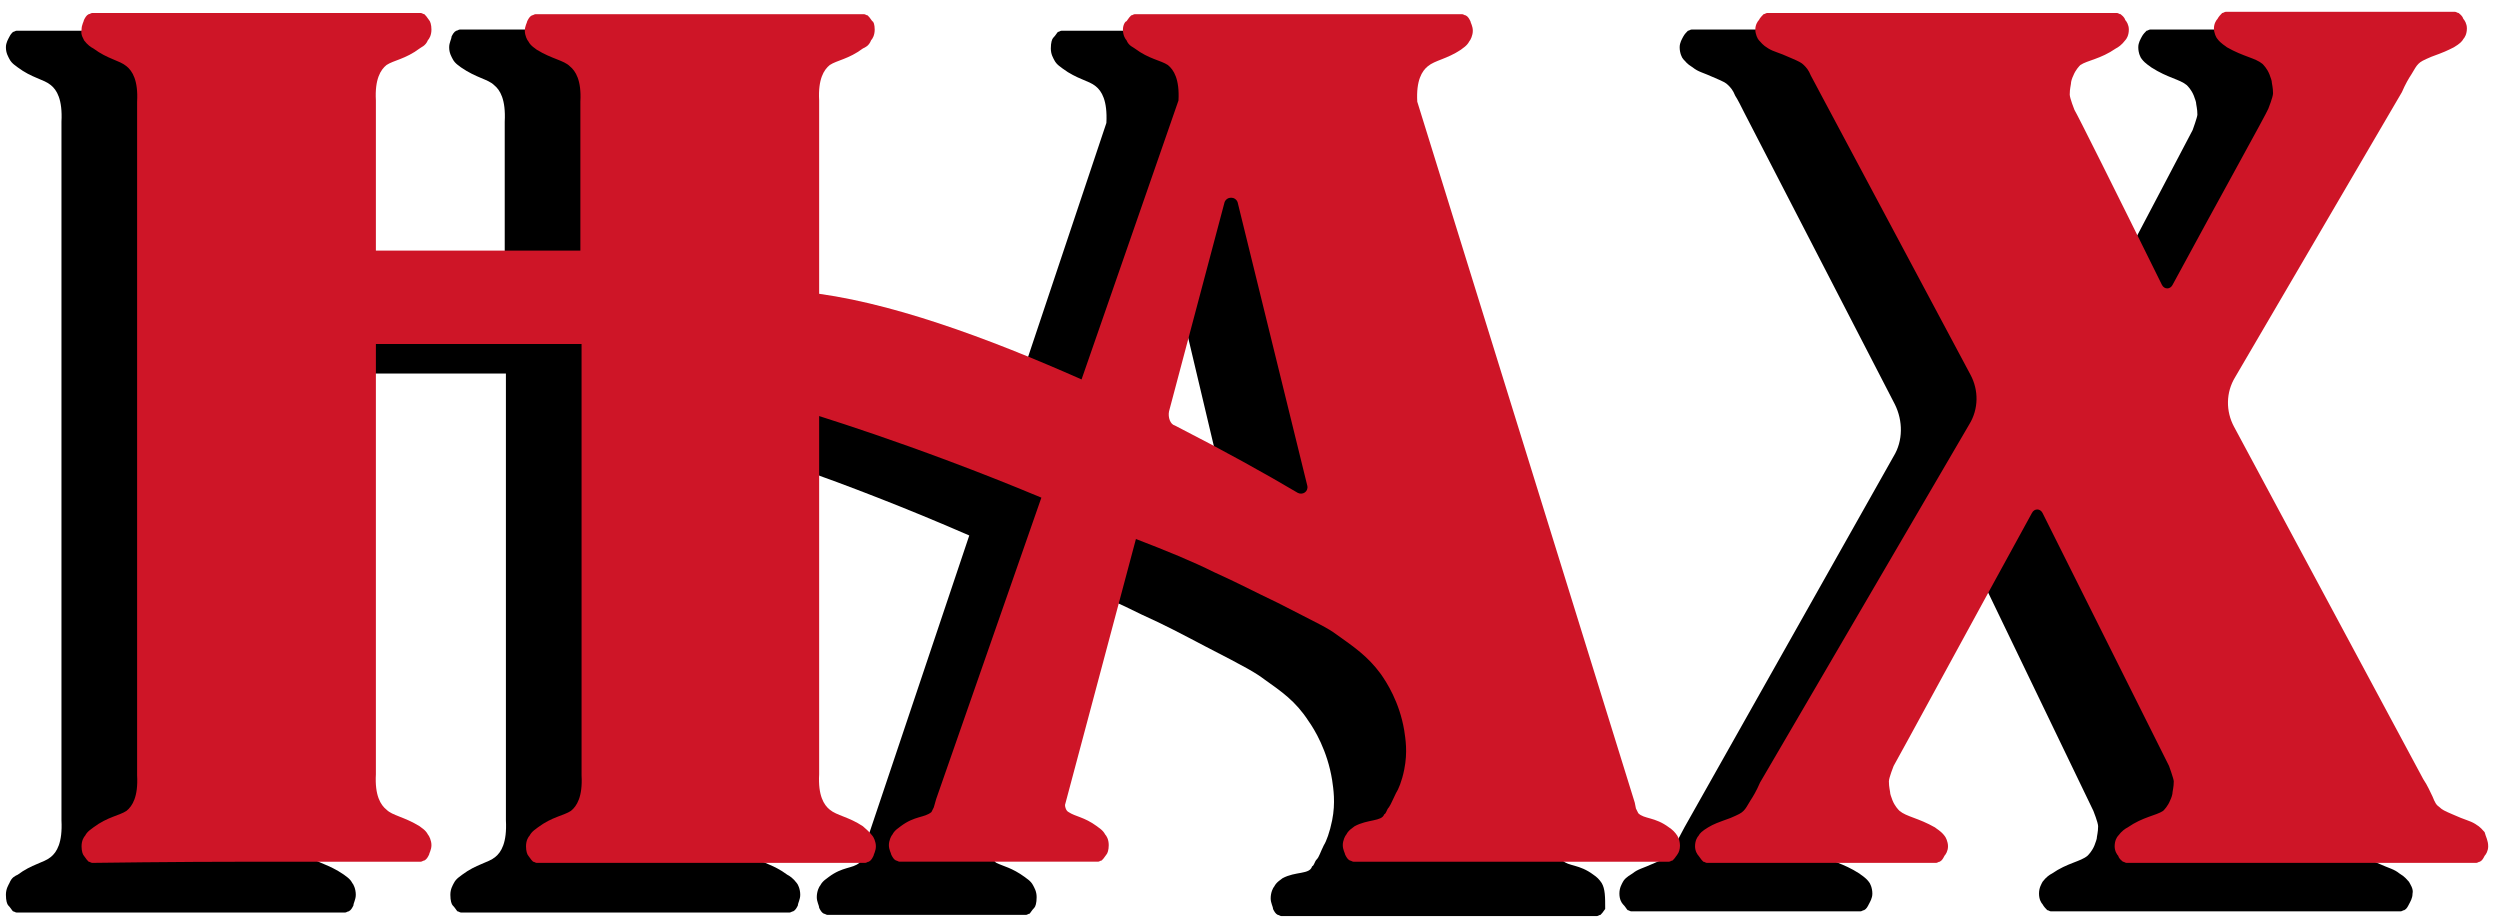
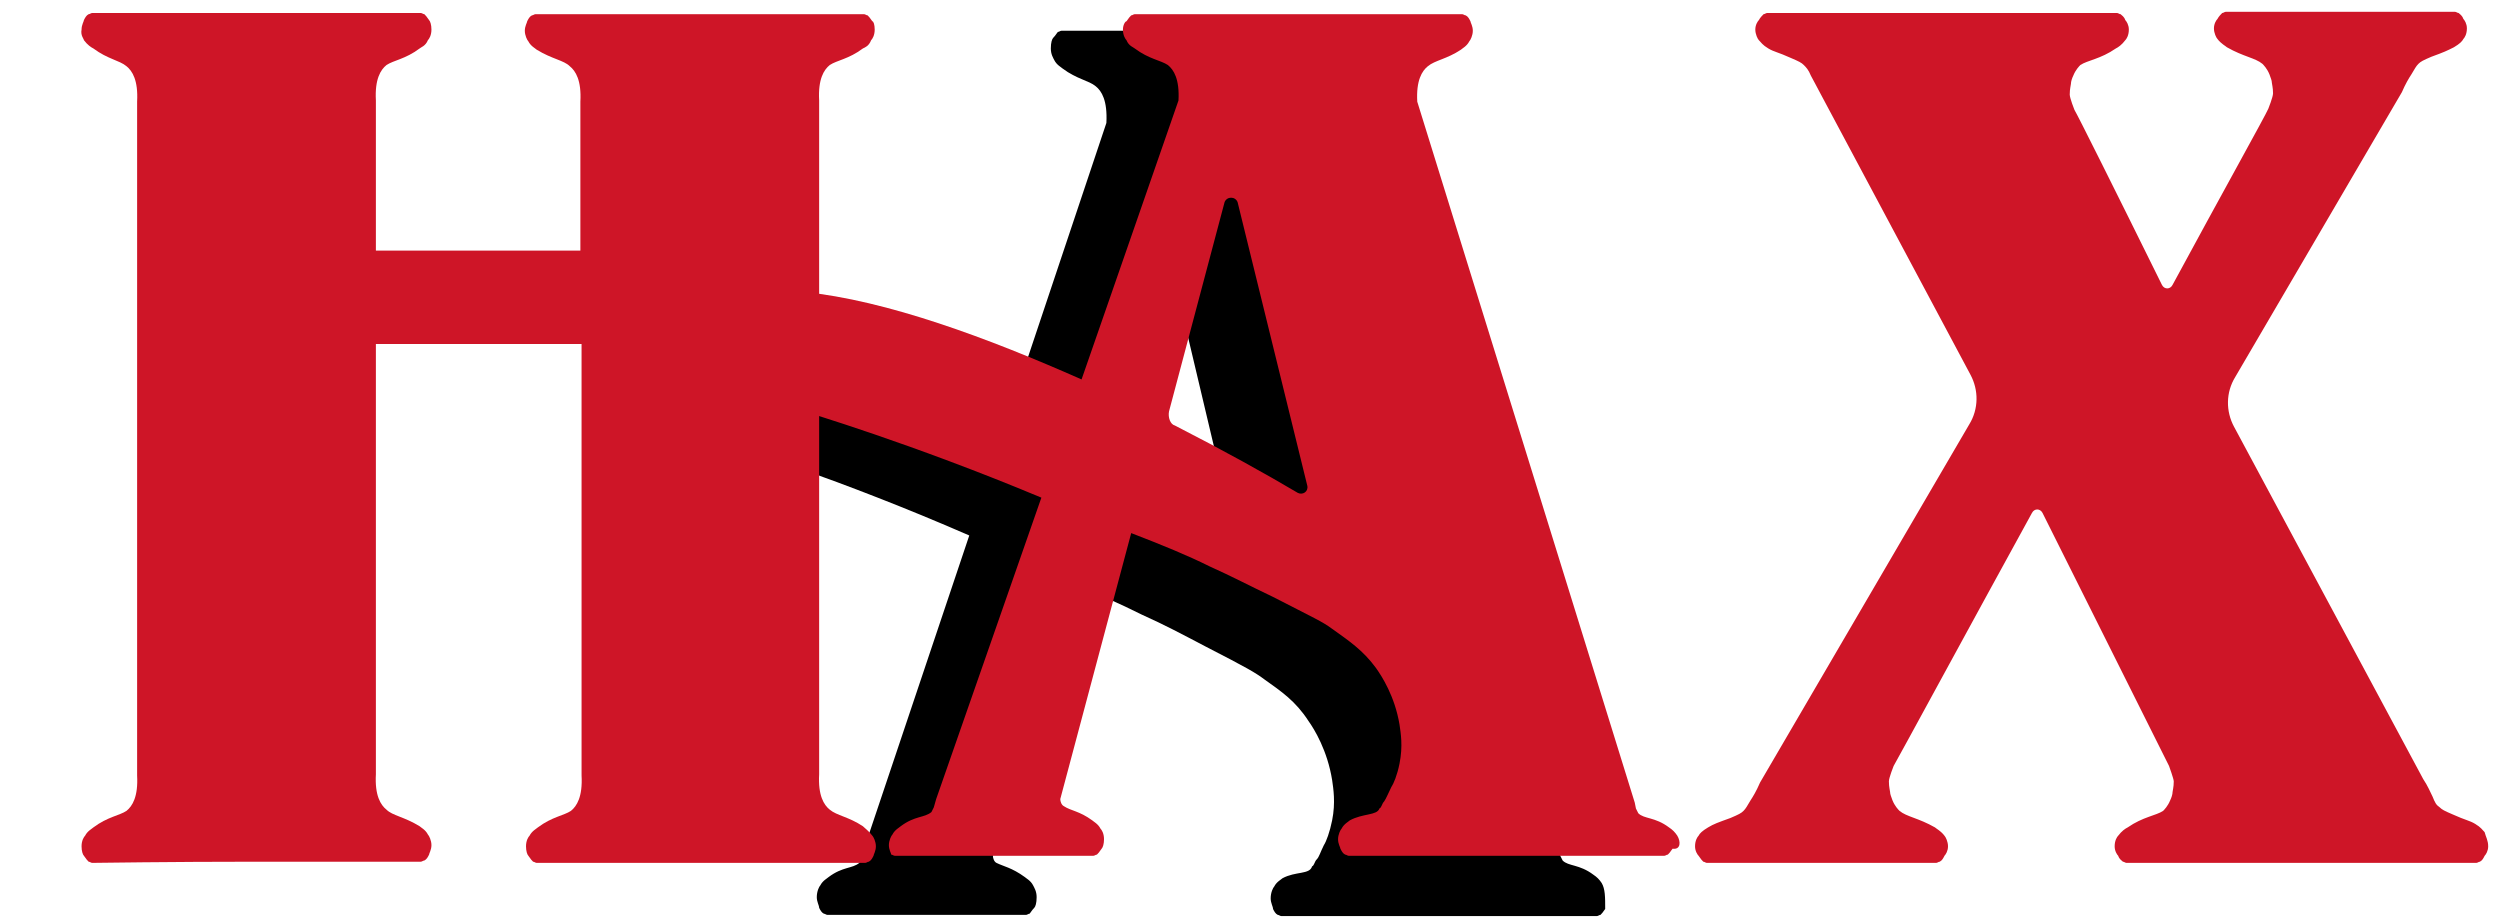
<svg xmlns="http://www.w3.org/2000/svg" version="1.1" id="Layer_1" x="0px" y="0px" viewBox="0 0 211.5 77.8" style="enable-background:new 0 0 211.5 77.8;" xml:space="preserve">
  <style type="text/css">
	.st0{fill:none;}
	.st1{fill:#CE1527;}
</style>
  <g id="Layer_1_00000107586708434063536700000017525868991129581219_">
    <g>
-       <path d="M67.4,74.7c0.1,0.1,0.3,0.5,0.3,1c0,0.4-0.2,0.7-0.2,0.9c-0.1,0.2-0.2,0.4-0.4,0.5c-0.1,0-0.2,0.1-0.3,0.1    c-0.2,0-6.7,0-13.9,0s-13.6,0-13.9,0c-0.1,0-0.2-0.1-0.3-0.1c-0.1-0.1-0.2-0.3-0.4-0.5c-0.1-0.1-0.2-0.4-0.2-0.9s0.2-0.8,0.3-1    c0.2-0.4,0.6-0.6,0.7-0.7c1.2-0.9,2.2-1,2.8-1.5c0.5-0.4,1-1.2,0.9-3.1V31.6H25.4v37.8c-0.1,1.9,0.4,2.7,0.9,3.1    c0.5,0.5,1.5,0.6,2.8,1.5c0.1,0.1,0.5,0.3,0.7,0.7c0.1,0.1,0.3,0.5,0.3,1c0,0.4-0.2,0.7-0.2,0.9c-0.1,0.2-0.2,0.4-0.4,0.5    c-0.1,0-0.2,0.1-0.3,0.1c-0.2,0-6.7,0-13.9,0s-13.6,0-13.9,0c-0.1,0-0.2-0.1-0.3-0.1C1,77,0.9,76.8,0.7,76.6    c-0.1-0.1-0.2-0.4-0.2-0.9s0.2-0.8,0.3-1C1,74.2,1.3,74.1,1.5,74c1.2-0.9,2.2-1,2.8-1.5c0.5-0.4,1-1.2,0.9-3.1V10.3    c0.1-1.9-0.4-2.7-0.9-3.1C3.7,6.7,2.7,6.6,1.5,5.7C1.4,5.6,1,5.4,0.8,5C0.7,4.8,0.5,4.5,0.5,4c0-0.4,0.2-0.7,0.3-0.9    C0.9,2.9,1,2.8,1.1,2.7c0.1,0,0.2-0.1,0.3-0.1c0.2,0,6.7,0,13.9,0s13.6,0,13.9,0c0.1,0,0.2,0.1,0.3,0.1c0.1,0.1,0.2,0.3,0.4,0.5    c0.1,0.1,0.2,0.4,0.2,0.9s-0.2,0.8-0.3,1c-0.3,0.4-0.6,0.6-0.7,0.7c-1.2,0.9-2.2,1-2.8,1.5c-0.5,0.4-1,1.2-0.9,3.1v13.2h17.3V10.3    c0.1-1.9-0.4-2.7-0.9-3.1c-0.5-0.5-1.5-0.6-2.8-1.5c-0.1-0.1-0.5-0.3-0.7-0.7C38.2,4.8,38,4.5,38,4c0-0.4,0.2-0.7,0.2-0.9    c0.1-0.2,0.2-0.4,0.4-0.5c0.1,0,0.2-0.1,0.3-0.1c0.2,0,6.7,0,13.9,0s13.6,0,13.9,0c0.1,0,0.2,0.1,0.3,0.1c0.1,0.1,0.2,0.3,0.4,0.5    c0.1,0.1,0.2,0.4,0.2,0.9s-0.2,0.8-0.3,1c-0.2,0.4-0.6,0.6-0.7,0.7c-1.2,0.9-2.2,1-2.8,1.5c-0.5,0.4-1,1.2-0.9,3.1v59.1    c-0.1,1.9,0.4,2.7,0.9,3.1c0.6,0.5,1.6,0.6,2.8,1.5C66.8,74.1,67.1,74.3,67.4,74.7z" />
-       <path d="M204.1,75.6c0,0.4-0.2,0.7-0.3,0.9c-0.1,0.2-0.2,0.4-0.4,0.5c-0.1,0-0.2,0.1-0.3,0.1c-0.2,0-7.2,0-14.8,0s-14.6,0-14.8,0    c-0.1,0-0.2-0.1-0.3-0.1c-0.1-0.1-0.3-0.3-0.4-0.5c-0.1-0.1-0.3-0.4-0.3-0.9s0.2-0.8,0.3-1c0.3-0.4,0.6-0.6,0.8-0.7    c1.3-0.9,2.4-1,3-1.5c0.1-0.1,0.4-0.4,0.6-0.9c0.1-0.3,0.2-0.5,0.2-0.7c0-0.1,0.1-0.4,0.1-0.9c0-0.3-0.4-1.3-0.4-1.3    c-0.2-0.4-5.2-10.8-10.7-22.2c-0.2-0.4-0.7-0.4-0.9,0c-5,9.4-11.4,21.7-11.7,22.2c0,0-0.4,1.1-0.4,1.3c0,0.5,0.1,0.8,0.1,0.9    c0,0.2,0.1,0.4,0.2,0.7c0.2,0.5,0.5,0.8,0.6,0.9c0.6,0.5,1.6,0.6,3,1.5c0.1,0.1,0.5,0.3,0.8,0.7c0.1,0.1,0.3,0.5,0.3,1    c0,0.4-0.2,0.7-0.3,0.9c-0.1,0.2-0.2,0.4-0.4,0.5c-0.1,0-0.2,0.1-0.3,0.1c-0.2,0-0.1,0-4.6,0c-7.6,0-14.6,0-14.8,0    c-0.1,0-0.2-0.1-0.3-0.1c-0.1-0.1-0.2-0.3-0.4-0.5c-0.1-0.1-0.3-0.4-0.3-0.9s0.2-0.8,0.3-1s0.3-0.4,0.8-0.7    c0.5-0.4,0.8-0.4,1.9-0.9c0.7-0.3,0.9-0.4,1.1-0.6c0.2-0.2,0.3-0.5,0.6-0.9c0.2-0.4,0.5-0.9,0.8-1.5l17.7-31.4    c0.8-1.3,0.8-3,0.1-4.4L147.6,9.6c-0.3-0.6-0.6-1.2-0.8-1.5c-0.2-0.5-0.4-0.7-0.6-0.9c-0.2-0.2-0.4-0.3-1.1-0.6    c-1.1-0.5-1.4-0.5-1.9-0.9c-0.5-0.3-0.6-0.5-0.8-0.7c-0.1-0.1-0.3-0.5-0.3-1c0-0.4,0.2-0.7,0.3-0.9s0.3-0.4,0.4-0.5    c0.1,0,0.2-0.1,0.3-0.1c0.2,0,7.2,0,14.8,0s14.6,0,14.8,0c0.1,0,0.2,0.1,0.3,0.1c0.1,0.1,0.3,0.3,0.4,0.5c0.1,0.1,0.3,0.4,0.3,0.9    s-0.2,0.8-0.3,1c-0.3,0.4-0.6,0.6-0.8,0.7c-1.3,0.9-2.4,1-3,1.5c-0.1,0.1-0.4,0.4-0.6,0.9c-0.1,0.3-0.2,0.5-0.2,0.7    c0,0.1-0.1,0.4-0.1,0.9c0,0.3,0.4,1.3,0.4,1.3c0.2,0.3,3.4,7,7.4,15.4c0.2,0.4,0.7,0.4,0.9,0c4-7.6,7.9-15,8.1-15.4    c0,0,0.4-1.1,0.4-1.3c0-0.5-0.1-0.8-0.1-0.9c0-0.2-0.1-0.4-0.2-0.7c-0.2-0.5-0.5-0.8-0.6-0.9c-0.6-0.5-1.6-0.6-3-1.5    c-0.1-0.1-0.5-0.3-0.8-0.7c-0.1-0.1-0.3-0.5-0.3-1c0-0.4,0.2-0.7,0.3-0.9s0.3-0.4,0.4-0.5c0.1,0,0.2-0.1,0.3-0.1    c0.2,0,0.1,0,4.6,0c7.6,0,14.6,0,14.8,0c0.1,0,0.2,0.1,0.3,0.1c0.1,0.1,0.3,0.3,0.4,0.5c0.1,0.1,0.3,0.4,0.3,0.9s-0.2,0.8-0.3,1    s-0.3,0.4-0.8,0.7c-0.6,0.4-0.8,0.4-1.9,0.9c-0.7,0.3-0.9,0.4-1.1,0.6c-0.2,0.2-0.3,0.5-0.6,0.9c-0.2,0.4-0.5,0.9-0.8,1.5    l-14.1,25c-0.8,1.3-0.8,3-0.1,4.4l16,31c0.4,0.7,0.6,1.2,0.8,1.5c0.2,0.5,0.3,0.7,0.6,0.9c0.2,0.2,0.4,0.3,1.1,0.6    c1.1,0.5,1.4,0.5,1.9,0.9c0.5,0.3,0.6,0.5,0.8,0.7C203.9,74.8,204.2,75.2,204.1,75.6z" />
      <line class="st0" x1="72.7" y1="71.9" x2="72.5" y2="72.3" />
      <path d="M135.5,74.7c-0.2-0.3-0.4-0.5-0.7-0.7c-1.2-0.9-2.1-0.7-2.6-1.2l-0.2-0.4l-0.1-0.5l-18.2-61.5c-0.1-1.9,0.4-2.7,0.9-3.1    c0.6-0.5,1.6-0.6,2.8-1.5c0.1-0.1,0.5-0.3,0.7-0.7c0.1-0.1,0.3-0.5,0.3-1c0-0.4-0.2-0.7-0.2-0.9c-0.1-0.2-0.2-0.4-0.4-0.5    c-0.1,0-0.2-0.1-0.3-0.1c-0.2,0-9,0-16.4,0h-6.5c-2.9,0-4.7,0-4.8,0c-0.1,0-0.2,0.1-0.3,0.1c-0.1,0.1-0.2,0.3-0.4,0.5    c-0.1,0.1-0.2,0.4-0.2,0.9s0.2,0.8,0.3,1c0.2,0.4,0.6,0.6,0.7,0.7c1.2,0.9,2.2,1,2.8,1.5c0.5,0.4,1,1.2,0.9,3.1l-8.2,24.5    c-7.9-3.7-16.5-7-23.5-7.7v10.5c0,0,9.1,2.8,20.1,7.6l-8.9,26.5l-0.2,0.7L72.7,73c-0.6,0.5-1.4,0.3-2.6,1.2    c-0.1,0.1-0.5,0.3-0.7,0.7c-0.1,0.1-0.3,0.5-0.3,1c0,0.4,0.2,0.7,0.2,0.9c0.1,0.2,0.2,0.4,0.4,0.5c0.1,0,0.2,0.1,0.3,0.1    c0.1,0,1.2,0,2.9,0h11c1.7,0,2.8,0,2.9,0s0.2-0.1,0.3-0.1c0.1-0.1,0.2-0.3,0.4-0.5c0.1-0.1,0.2-0.4,0.2-0.9s-0.2-0.8-0.3-1    c-0.2-0.4-0.6-0.6-0.7-0.7c-1.1-0.8-1.8-0.9-2.4-1.2c-0.2-0.1-0.3-0.4-0.3-0.6l6-23.3c2.6,1,4.8,2,6.6,2.9c2,0.9,3.3,1.6,5.4,2.7    c3.5,1.8,4.2,2.2,5,2.8c1.4,1,2.6,1.8,3.7,3.5c0.5,0.7,1.6,2.5,2,5c0.1,0.7,0.3,1.9,0,3.4c-0.2,1-0.5,1.8-0.7,2.1    c-0.3,0.6-0.4,1-0.6,1.2s-0.2,0.5-0.4,0.6c-0.2,0.7-1.4,0.4-2.5,1c-0.1,0.1-0.5,0.3-0.7,0.7c-0.1,0.1-0.3,0.5-0.3,1    c0,0.4,0.2,0.7,0.2,0.9c0.1,0.2,0.2,0.4,0.4,0.5c0.1,0,0.2,0.1,0.3,0.1c0.1,0,1.2,0,2.9,0h20.9c1.7,0,2.8,0,2.9,0    c0.1,0,0.2-0.1,0.3-0.1c0.1-0.1,0.2-0.2,0.4-0.5C135.8,75.9,135.8,75.2,135.5,74.7z M92.5,37.5l4.7-18.3c0.2-0.6,0.9-0.6,1.1,0    l5.9,24.9c0.1,0.5-0.4,0.8-0.8,0.6c-2.7-1.6-6.3-3.7-10.4-5.9C92.6,38.6,92.4,38,92.5,37.5z" />
    </g>
    <path class="st1" d="M73.8,70.7c0.1,0.1,0.3,0.5,0.3,0.9s-0.2,0.7-0.2,0.8c-0.1,0.2-0.2,0.4-0.4,0.5c-0.1,0-0.2,0.1-0.3,0.1   c-0.2,0-6.7,0-13.9,0s-13.6,0-13.9,0c-0.1,0-0.2-0.1-0.3-0.1c-0.1-0.1-0.2-0.2-0.4-0.5c-0.1-0.1-0.2-0.4-0.2-0.8   c0-0.5,0.2-0.8,0.3-0.9c0.2-0.4,0.6-0.6,0.7-0.7c1.2-0.9,2.2-1,2.8-1.4c0.5-0.4,1-1.2,0.9-3V29.1H31.8v36.4c-0.1,1.8,0.4,2.6,0.9,3   c0.5,0.5,1.5,0.6,2.8,1.4c0.1,0.1,0.5,0.3,0.7,0.7c0.1,0.1,0.3,0.5,0.3,0.9s-0.2,0.7-0.2,0.8c-0.1,0.2-0.2,0.4-0.4,0.5   c-0.1,0-0.2,0.1-0.3,0.1c-0.2,0-6.7,0-13.9,0S8,73,7.8,73c-0.1,0-0.2-0.1-0.3-0.1c-0.1-0.1-0.2-0.2-0.4-0.5C7,72.3,6.9,72,6.9,71.6   c0-0.5,0.2-0.8,0.3-0.9c0.2-0.4,0.6-0.6,0.7-0.7c1.2-0.9,2.2-1,2.8-1.4c0.5-0.4,1-1.2,0.9-3v-57c0.1-1.8-0.4-2.6-0.9-3   C10.1,5.1,9.1,5,7.9,4.1C7.7,4,7.4,3.8,7.1,3.4c0-0.1-0.3-0.4-0.2-0.9c0-0.4,0.2-0.7,0.2-0.8c0.1-0.2,0.2-0.4,0.4-0.5   c0.1,0,0.2-0.1,0.3-0.1c0.2,0,6.7,0,13.9,0s13.6,0,13.9,0c0.1,0,0.2,0.1,0.3,0.1c0.1,0.1,0.2,0.2,0.4,0.5c0.1,0.1,0.2,0.4,0.2,0.8   c0,0.5-0.2,0.8-0.3,0.9C36,3.9,35.6,4,35.5,4.1c-1.2,0.9-2.2,1-2.8,1.4c-0.5,0.4-1,1.2-0.9,3v12.7h17.3V8.6c0.1-1.8-0.4-2.6-0.9-3   c-0.5-0.5-1.5-0.6-2.8-1.4c-0.1-0.1-0.5-0.3-0.7-0.7c-0.1-0.1-0.3-0.5-0.3-0.9s0.2-0.7,0.2-0.8c0.1-0.2,0.2-0.4,0.4-0.5   c0.1,0,0.2-0.1,0.3-0.1c0.2,0,6.7,0,13.9,0s13.6,0,13.9,0c0.1,0,0.2,0.1,0.3,0.1c0.1,0.1,0.2,0.2,0.4,0.5c0.1,0,0.2,0.3,0.2,0.7   c0,0.5-0.2,0.8-0.3,0.9C73.5,3.9,73.2,4,73,4.1c-1.2,0.9-2.2,1-2.8,1.4c-0.5,0.4-1,1.2-0.9,3v57c-0.1,1.8,0.4,2.6,0.9,3   c0.6,0.5,1.6,0.6,2.8,1.4C73.2,70.1,73.5,70.3,73.8,70.7z" />
    <path class="st1" d="M210.5,71.6c0,0.4-0.2,0.7-0.3,0.8c-0.1,0.2-0.2,0.4-0.4,0.5c-0.1,0-0.2,0.1-0.3,0.1c-0.2,0-7.2,0-14.8,0   s-14.6,0-14.8,0c-0.1,0-0.2-0.1-0.3-0.1c-0.1-0.1-0.3-0.2-0.4-0.5c-0.1-0.1-0.3-0.4-0.3-0.8c0-0.5,0.2-0.8,0.3-0.9   c0.3-0.4,0.6-0.6,0.8-0.7c1.3-0.9,2.4-1,3-1.4c0.1-0.1,0.4-0.4,0.6-0.9c0.1-0.2,0.2-0.5,0.2-0.7c0-0.1,0.1-0.4,0.1-0.9   c0-0.2-0.4-1.3-0.4-1.3c-0.2-0.4-5.2-10.4-10.7-21.4c-0.2-0.4-0.7-0.4-0.9,0c-5,9.1-11.4,20.9-11.7,21.4c0,0-0.4,1-0.4,1.3   c0,0.5,0.1,0.8,0.1,0.9c0,0.2,0.1,0.4,0.2,0.7c0.2,0.5,0.5,0.8,0.6,0.9c0.6,0.5,1.6,0.6,3,1.4c0.1,0.1,0.5,0.3,0.8,0.7   c0.1,0.1,0.3,0.5,0.3,0.9s-0.2,0.7-0.3,0.8c-0.1,0.2-0.2,0.4-0.4,0.5c-0.1,0-0.2,0.1-0.3,0.1c-0.2,0-0.1,0-4.6,0   c-7.6,0-14.6,0-14.8,0c-0.1,0-0.2-0.1-0.3-0.1c-0.1-0.1-0.2-0.2-0.4-0.5c-0.1-0.1-0.3-0.4-0.3-0.8c0-0.5,0.2-0.8,0.3-0.9   c0.1-0.2,0.3-0.4,0.8-0.7c0.5-0.3,0.8-0.4,1.9-0.8c0.7-0.3,0.9-0.4,1.1-0.6c0.2-0.2,0.3-0.4,0.6-0.9c0.2-0.3,0.5-0.8,0.8-1.5   l17.7-30.3c0.8-1.3,0.8-2.9,0.1-4.2L154,7.9c-0.3-0.6-0.6-1.1-0.8-1.5c-0.2-0.5-0.4-0.7-0.6-0.9c-0.2-0.2-0.4-0.3-1.1-0.6   c-1.1-0.5-1.4-0.5-1.9-0.8c-0.5-0.3-0.6-0.5-0.8-0.7c-0.1-0.1-0.3-0.5-0.3-0.9s0.2-0.7,0.3-0.8c0.1-0.2,0.3-0.4,0.4-0.5   c0.1,0,0.2-0.1,0.3-0.1c0.2,0,7.2,0,14.8,0s14.6,0,14.8,0c0.1,0,0.2,0.1,0.3,0.1c0.1,0.1,0.3,0.2,0.4,0.5c0.1,0.1,0.3,0.4,0.3,0.8   c0,0.5-0.2,0.8-0.3,0.9c-0.3,0.4-0.6,0.6-0.8,0.7c-1.3,0.9-2.4,1-3,1.4c-0.1,0.1-0.4,0.4-0.6,0.9c-0.1,0.2-0.2,0.5-0.2,0.7   c0,0.1-0.1,0.4-0.1,0.9c0,0.3,0.4,1.3,0.4,1.3c0.2,0.3,3.4,6.7,7.4,14.8c0.2,0.4,0.7,0.4,0.9,0c4-7.4,7.9-14.4,8.1-14.9   c0,0,0.4-1,0.4-1.3c0-0.5-0.1-0.8-0.1-0.9c0-0.2-0.1-0.4-0.2-0.7c-0.2-0.5-0.5-0.8-0.6-0.9c-0.6-0.5-1.6-0.6-3-1.4   c-0.1-0.1-0.5-0.3-0.8-0.7c-0.1-0.1-0.3-0.5-0.3-0.9s0.2-0.7,0.3-0.8c0.1-0.2,0.3-0.4,0.4-0.5c0.1,0,0.2-0.1,0.3-0.1   c0.2,0,0.1,0,4.6,0c7.6,0,14.6,0,14.8,0c0.1,0,0.2,0.1,0.3,0.1c0.1,0.1,0.3,0.2,0.4,0.5c0.1,0.1,0.3,0.4,0.3,0.8   c0,0.5-0.2,0.8-0.3,0.9c-0.1,0.2-0.3,0.4-0.8,0.7c-0.6,0.3-0.8,0.4-1.9,0.8c-0.7,0.3-0.9,0.4-1.1,0.6c-0.2,0.2-0.3,0.4-0.6,0.9   c-0.2,0.3-0.5,0.8-0.8,1.5l-14.1,24.1c-0.8,1.3-0.8,2.9-0.1,4.2l16,29.8c0.4,0.6,0.6,1.1,0.8,1.5c0.2,0.5,0.3,0.7,0.6,0.9   c0.2,0.2,0.4,0.3,1.1,0.6c1.1,0.5,1.4,0.5,1.9,0.8s0.6,0.5,0.8,0.7C210.3,70.8,210.5,71.1,210.5,71.6z" />
-     <line class="st0" x1="79" y1="68" x2="78.9" y2="68.4" />
-     <path class="st1" d="M141.9,70.7c-0.2-0.3-0.4-0.5-0.7-0.7c-1.2-0.9-2.1-0.7-2.6-1.2l-0.2-0.4l-0.1-0.5L119.9,8.6   c-0.1-1.8,0.4-2.6,0.9-3c0.6-0.5,1.6-0.6,2.8-1.4c0.1-0.1,0.5-0.3,0.7-0.7c0.1-0.1,0.3-0.5,0.3-0.9s-0.2-0.7-0.2-0.8   c-0.1-0.2-0.2-0.4-0.4-0.5c-0.1,0-0.2-0.1-0.3-0.1c-0.2,0-9,0-16.4,0h-6.5c-2.9,0-4.7,0-4.8,0c-0.1,0-0.2,0.1-0.3,0.1   c-0.1,0.1-0.2,0.2-0.4,0.5c-0.1,0-0.3,0.3-0.3,0.7c0,0.5,0.2,0.8,0.3,0.9C95.5,3.9,95.9,4,96,4.1c1.2,0.9,2.2,1,2.8,1.4   c0.5,0.4,1,1.2,0.9,3l-8.2,23.6C83.6,28.6,75,25.4,68,24.7v10.1c0,0,9.1,2.7,20.1,7.3l-8.9,25.5L79,68.3l-0.2,0.4   c-0.6,0.5-1.4,0.3-2.6,1.2c-0.1,0.1-0.5,0.3-0.7,0.7c-0.1,0.1-0.3,0.5-0.3,0.9s0.2,0.7,0.2,0.8c0.1,0.2,0.2,0.4,0.4,0.5   c0.1,0,0.2,0.1,0.3,0.1c0.1,0,1.2,0,2.9,0h11c1.7,0,2.8,0,2.9,0s0.2-0.1,0.3-0.1c0.1-0.1,0.2-0.2,0.4-0.5c0.1-0.1,0.2-0.4,0.2-0.8   c0-0.5-0.2-0.8-0.3-0.9c-0.2-0.4-0.6-0.6-0.7-0.7c-1.1-0.8-1.8-0.8-2.4-1.2c-0.2-0.1-0.3-0.4-0.3-0.6l6-22.5c2.6,1,4.8,1.9,6.6,2.8   c2,0.9,3.3,1.6,5.4,2.6c3.5,1.8,4.2,2.1,5,2.7c1.4,1,2.6,1.8,3.7,3.3c0.5,0.7,1.6,2.4,2,4.8c0.1,0.7,0.3,1.8,0,3.3   c-0.2,1-0.5,1.7-0.7,2c-0.3,0.6-0.4,0.9-0.6,1.2c-0.2,0.2-0.2,0.5-0.4,0.6c-0.2,0.6-1.4,0.4-2.5,1c-0.1,0.1-0.5,0.3-0.7,0.7   c-0.1,0.1-0.3,0.5-0.3,0.9s0.2,0.7,0.2,0.8c0.1,0.2,0.2,0.4,0.4,0.5c0.1,0,0.2,0.1,0.3,0.1c0.1,0,1.2,0,2.9,0h20.9   c1.7,0,2.8,0,2.9,0c0.1,0,0.2-0.1,0.3-0.1c0.1-0.1,0.2-0.2,0.4-0.5C142.2,71.9,142.2,71.2,141.9,70.7z M98.9,34.8l4.7-17.7   c0.2-0.5,0.9-0.5,1.1,0l5.9,24c0.1,0.5-0.4,0.8-0.8,0.6c-2.7-1.6-6.3-3.6-10.4-5.7C99,35.9,98.8,35.3,98.9,34.8z" />
+     <path class="st1" d="M141.9,70.7c-0.2-0.3-0.4-0.5-0.7-0.7c-1.2-0.9-2.1-0.7-2.6-1.2l-0.2-0.4l-0.1-0.5L119.9,8.6   c-0.1-1.8,0.4-2.6,0.9-3c0.6-0.5,1.6-0.6,2.8-1.4c0.1-0.1,0.5-0.3,0.7-0.7c0.1-0.1,0.3-0.5,0.3-0.9s-0.2-0.7-0.2-0.8   c-0.1-0.2-0.2-0.4-0.4-0.5c-0.1,0-0.2-0.1-0.3-0.1c-0.2,0-9,0-16.4,0h-6.5c-2.9,0-4.7,0-4.8,0c-0.1,0-0.2,0.1-0.3,0.1   c-0.1,0.1-0.2,0.2-0.4,0.5c-0.1,0-0.3,0.3-0.3,0.7c0,0.5,0.2,0.8,0.3,0.9C95.5,3.9,95.9,4,96,4.1c1.2,0.9,2.2,1,2.8,1.4   c0.5,0.4,1,1.2,0.9,3l-8.2,23.6C83.6,28.6,75,25.4,68,24.7v10.1c0,0,9.1,2.7,20.1,7.3l-8.9,25.5L79,68.3l-0.2,0.4   c-0.6,0.5-1.4,0.3-2.6,1.2c-0.1,0.1-0.5,0.3-0.7,0.7c-0.1,0.1-0.3,0.5-0.3,0.9s0.2,0.7,0.2,0.8c0.1,0,0.2,0.1,0.3,0.1c0.1,0,1.2,0,2.9,0h11c1.7,0,2.8,0,2.9,0s0.2-0.1,0.3-0.1c0.1-0.1,0.2-0.2,0.4-0.5c0.1-0.1,0.2-0.4,0.2-0.8   c0-0.5-0.2-0.8-0.3-0.9c-0.2-0.4-0.6-0.6-0.7-0.7c-1.1-0.8-1.8-0.8-2.4-1.2c-0.2-0.1-0.3-0.4-0.3-0.6l6-22.5c2.6,1,4.8,1.9,6.6,2.8   c2,0.9,3.3,1.6,5.4,2.6c3.5,1.8,4.2,2.1,5,2.7c1.4,1,2.6,1.8,3.7,3.3c0.5,0.7,1.6,2.4,2,4.8c0.1,0.7,0.3,1.8,0,3.3   c-0.2,1-0.5,1.7-0.7,2c-0.3,0.6-0.4,0.9-0.6,1.2c-0.2,0.2-0.2,0.5-0.4,0.6c-0.2,0.6-1.4,0.4-2.5,1c-0.1,0.1-0.5,0.3-0.7,0.7   c-0.1,0.1-0.3,0.5-0.3,0.9s0.2,0.7,0.2,0.8c0.1,0.2,0.2,0.4,0.4,0.5c0.1,0,0.2,0.1,0.3,0.1c0.1,0,1.2,0,2.9,0h20.9   c1.7,0,2.8,0,2.9,0c0.1,0,0.2-0.1,0.3-0.1c0.1-0.1,0.2-0.2,0.4-0.5C142.2,71.9,142.2,71.2,141.9,70.7z M98.9,34.8l4.7-17.7   c0.2-0.5,0.9-0.5,1.1,0l5.9,24c0.1,0.5-0.4,0.8-0.8,0.6c-2.7-1.6-6.3-3.6-10.4-5.7C99,35.9,98.8,35.3,98.9,34.8z" />
  </g>
  <g id="Layer_2_00000070111001534444398140000017136115208655656097_">
</g>
</svg>